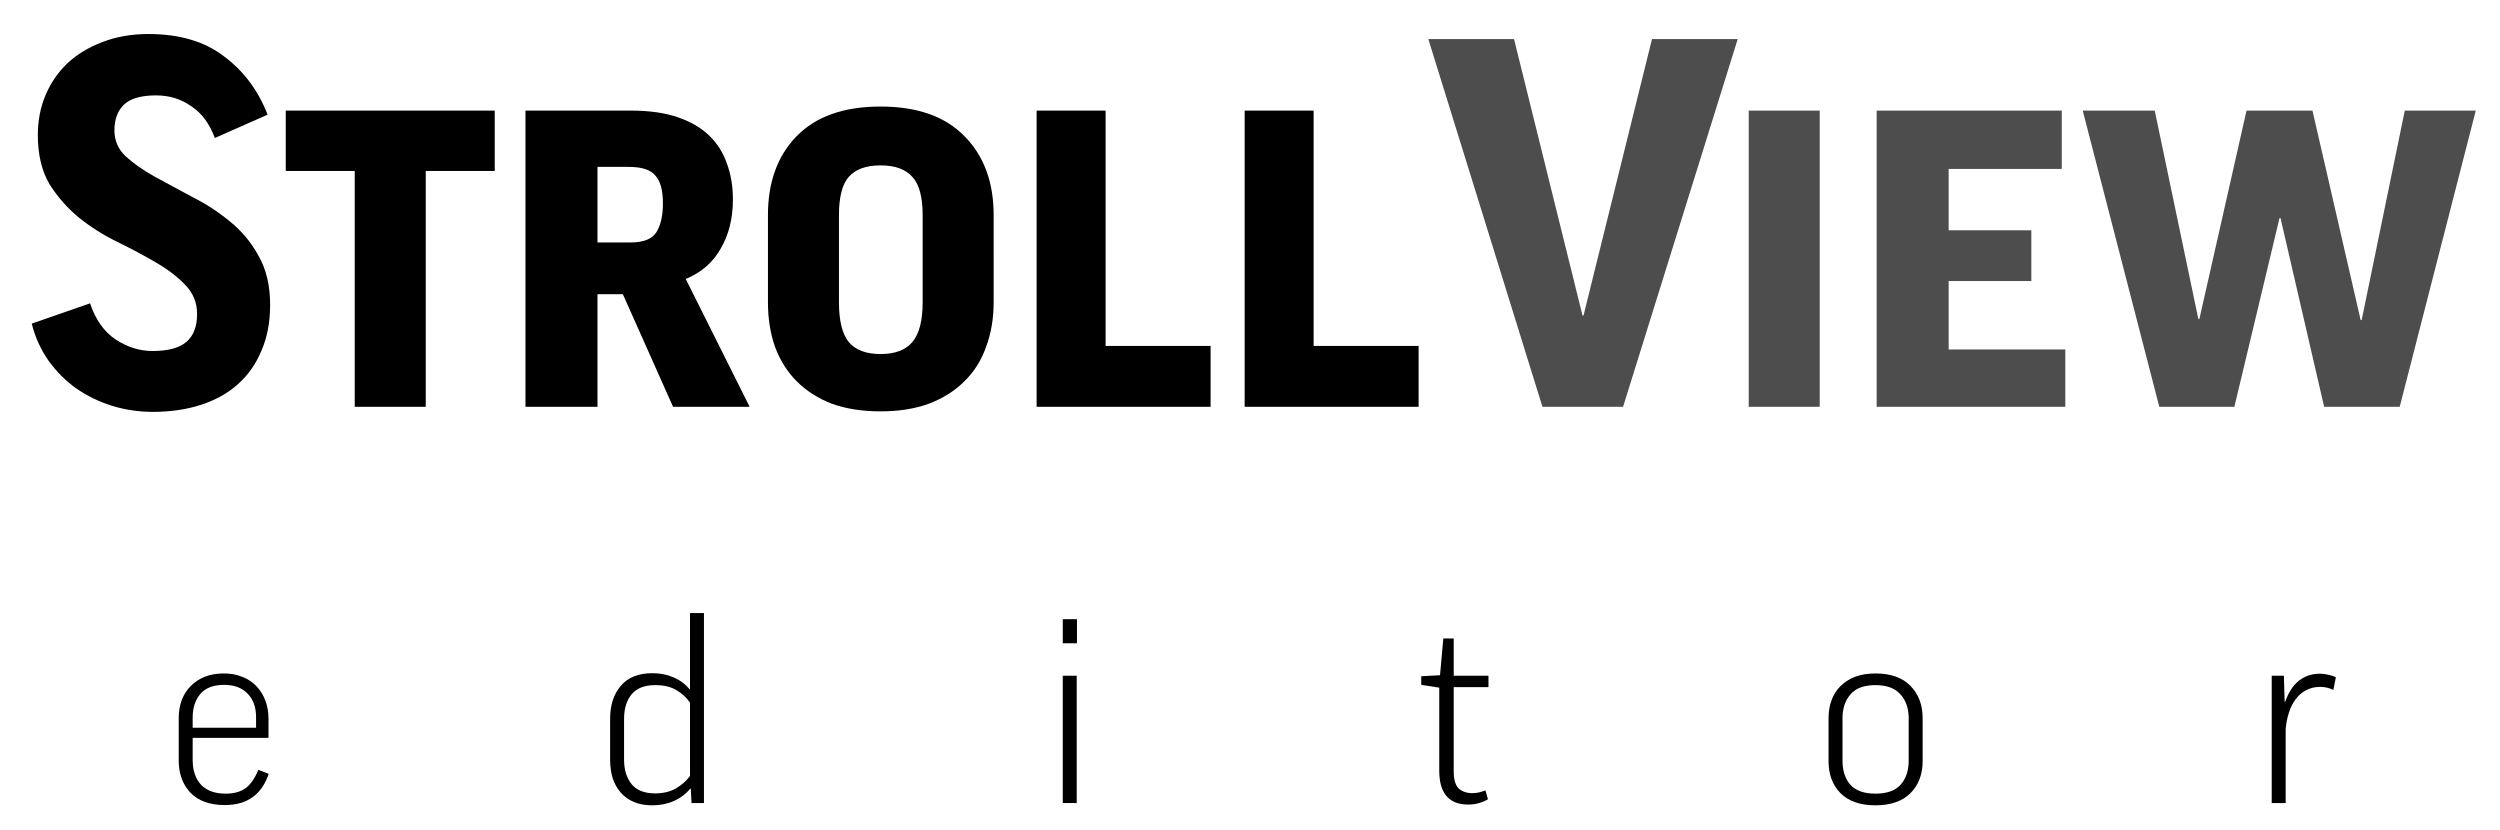
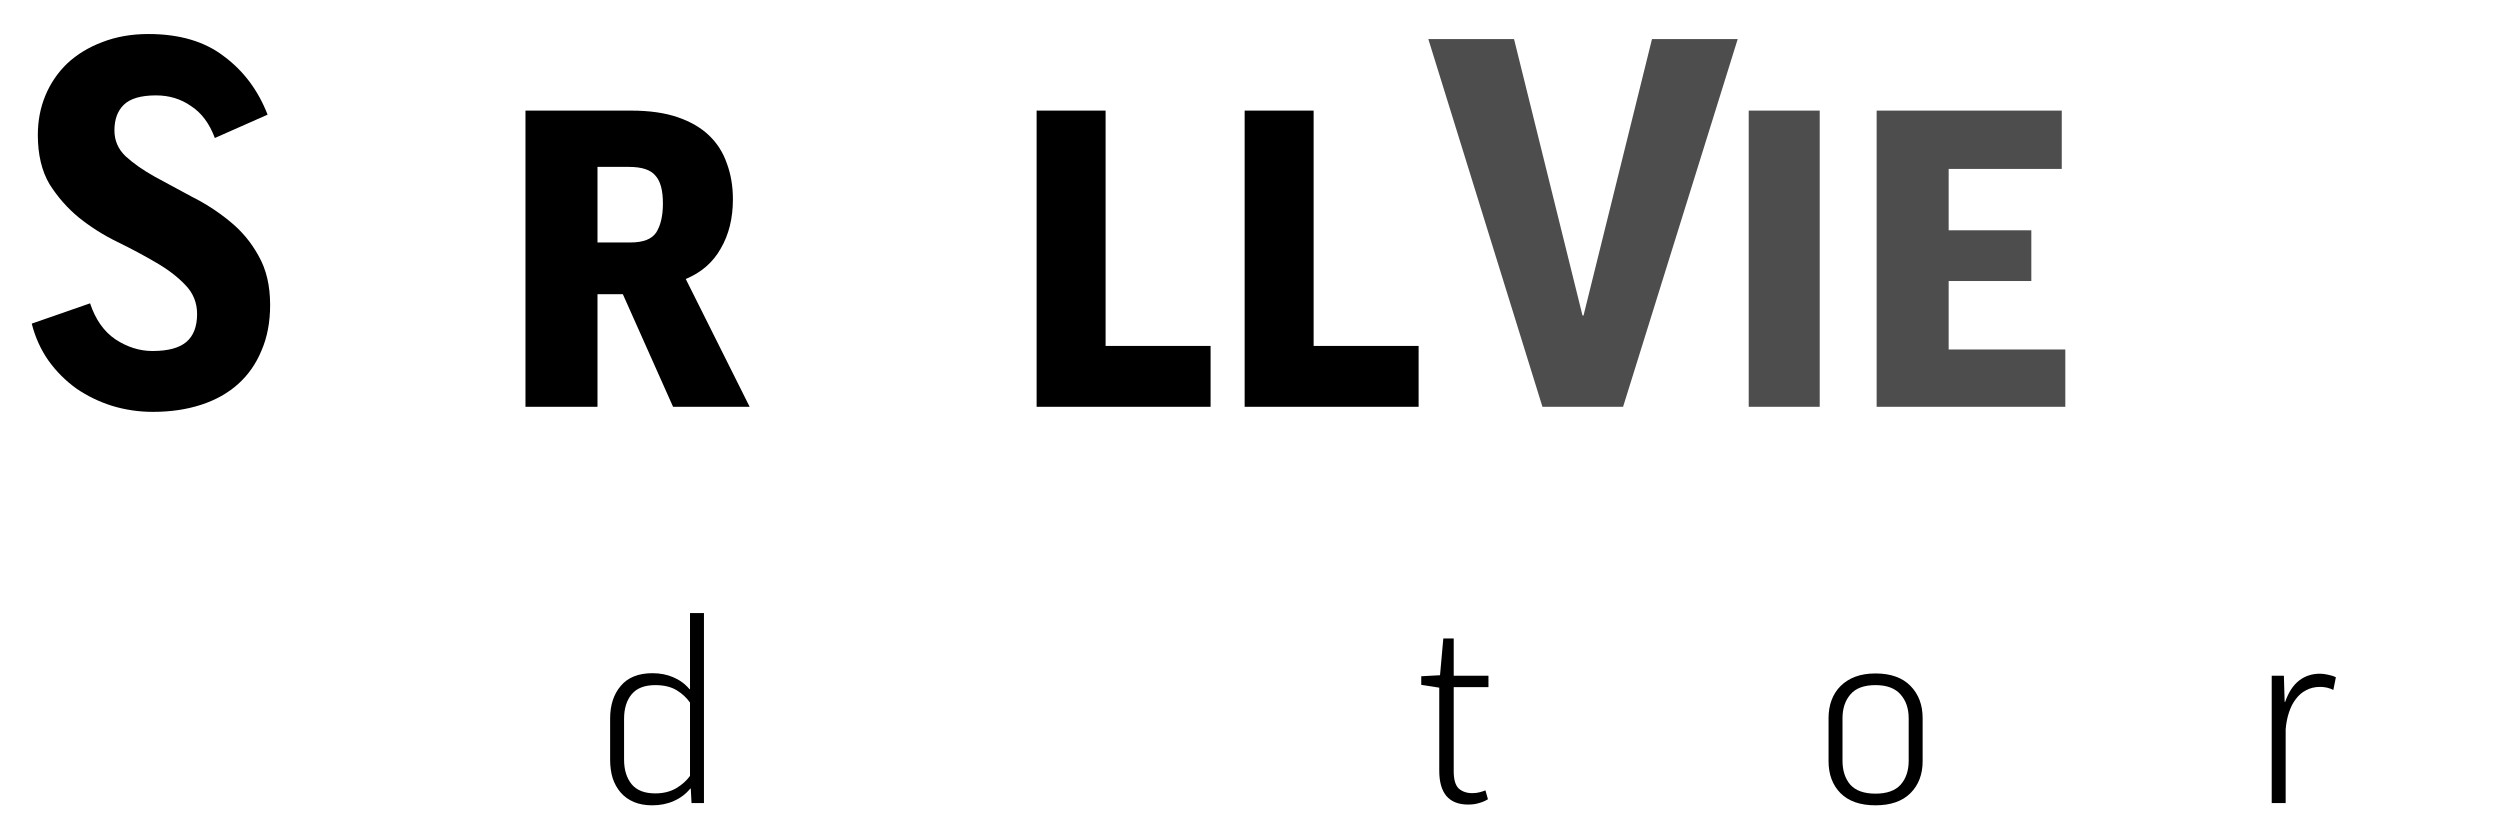
<svg xmlns="http://www.w3.org/2000/svg" xmlns:ns1="http://sodipodi.sourceforge.net/DTD/sodipodi-0.dtd" xmlns:ns2="http://www.inkscape.org/namespaces/inkscape" width="83.599mm" height="27.751mm" viewBox="0 0 83.599 27.751" version="1.1" id="svg8" ns1:docname="strollview-editor.svg" ns2:version="0.92.4 (5da689c313, 2019-01-14)">
  <defs id="defs2" />
  <ns1:namedview id="base" pagecolor="#ffffff" bordercolor="#666666" borderopacity="1.0" ns2:pageopacity="0.0" ns2:pageshadow="2" ns2:zoom="4" ns2:cx="197.11306" ns2:cy="48.112648" ns2:document-units="mm" ns2:current-layer="layer1" showgrid="false" fit-margin-top="1" fit-margin-left="1" fit-margin-bottom="1" fit-margin-right="1" ns2:window-width="3840" ns2:window-height="2066" ns2:window-x="-11" ns2:window-y="-11" ns2:window-maximized="1" />
  <g ns2:label="Ebene 1" ns2:groupmode="layer" id="layer1" transform="translate(-38.47,-86.543)">
    <g aria-label="StrollView editor" transform="scale(0.265)" style="font-style:normal;font-weight:normal;font-size:40px;line-height:1.25;font-family:sans-serif;letter-spacing:0px;word-spacing:0px;fill:#000000;fill-opacity:1;stroke:none" id="flowRoot815">
      <path d="m 163.897,330.87 q 5.888,0 9.536,2.816 3.712,2.752 5.504,7.36 l -6.656,2.944 q -1.024,-2.752 -3.008,-4.032 -1.92,-1.344 -4.416,-1.344 -2.88,0 -4.096,1.216 -1.152,1.152 -1.152,3.2 0,1.92 1.408,3.264 1.472,1.344 3.648,2.56 2.24,1.216 4.736,2.56 2.56,1.28 4.736,3.072 2.24,1.792 3.648,4.352 1.472,2.56 1.472,6.208 0,3.264 -1.088,5.76 -1.024,2.496 -2.944,4.224 -1.92,1.728 -4.672,2.624 -2.752,0.896 -6.08,0.896 -2.688,0 -5.184,-0.768 -2.432,-0.768 -4.48,-2.176 -2.048,-1.472 -3.52,-3.52 -1.472,-2.112 -2.112,-4.672 l 7.36,-2.56 q 1.024,3.072 3.2,4.544 2.24,1.472 4.672,1.472 2.944,0 4.288,-1.152 1.344,-1.152 1.344,-3.52 0,-2.176 -1.536,-3.712 -1.472,-1.536 -3.712,-2.816 -2.176,-1.28 -4.8,-2.56 -2.624,-1.28 -4.864,-3.072 -2.176,-1.792 -3.712,-4.224 -1.472,-2.496 -1.472,-6.208 0,-2.688 0.96,-4.992 0.96,-2.304 2.752,-4.032 1.856,-1.728 4.416,-2.688 2.624,-1.024 5.824,-1.024 z" style="font-style:normal;font-variant:normal;font-weight:bold;font-stretch:normal;font-size:64px;line-height:0;font-family:'Good SC Offc Pro';-inkscape-font-specification:'Good SC Offc Pro Bold';text-align:center;baseline-shift:baseline;text-anchor:middle" id="path899" ns2:connector-curvature="0" />
-       <path d="m 207.597,340.534 v 7.616 h -8.704 v 29.76 h -8.96 v -29.76 h -8.704 v -7.616 z" style="font-style:normal;font-variant:normal;font-weight:bold;font-stretch:normal;font-size:64px;line-height:0;font-family:'Good SC Offc Pro';-inkscape-font-specification:'Good SC Offc Pro Bold';text-align:center;baseline-shift:baseline;text-anchor:middle" id="path901" ns2:connector-curvature="0" />
      <path d="m 223.766,363.702 h -3.2 v 14.208 h -9.088 v -37.376 h 13.312 q 3.456,0 5.888,0.832 2.432,0.832 3.968,2.304 1.536,1.472 2.24,3.52 0.768,2.048 0.768,4.544 0,3.584 -1.536,6.208 -1.472,2.624 -4.416,3.84 l 8.064,16.128 h -9.664 z m -3.2,-6.528 h 4.16 q 2.432,0 3.264,-1.28 0.832,-1.344 0.832,-3.648 0,-2.496 -0.96,-3.52 -0.896,-1.088 -3.328,-1.088 h -3.968 z" style="font-style:normal;font-variant:normal;font-weight:bold;font-stretch:normal;font-size:64px;line-height:0;font-family:'Good SC Offc Pro';-inkscape-font-specification:'Good SC Offc Pro Bold';text-align:center;baseline-shift:baseline;text-anchor:middle" id="path903" ns2:connector-curvature="0" />
-       <path d="m 270.556,364.726 q 0,3.072 -0.96,5.632 -0.896,2.56 -2.752,4.352 -1.792,1.792 -4.48,2.816 -2.624,0.96 -6.08,0.96 -3.456,0 -6.144,-0.96 -2.624,-1.024 -4.416,-2.816 -1.792,-1.792 -2.752,-4.352 -0.896,-2.56 -0.896,-5.632 v -11.008 q 0,-6.208 3.584,-9.92 3.648,-3.776 10.624,-3.776 6.976,0 10.624,3.776 3.648,3.712 3.648,9.92 z m -8.96,-11.008 q 0,-3.392 -1.28,-4.8 -1.28,-1.472 -4.032,-1.472 -2.752,0 -4.032,1.472 -1.216,1.408 -1.216,4.8 v 11.008 q 0,3.456 1.216,4.992 1.28,1.536 4.032,1.536 2.752,0 4.032,-1.536 1.28,-1.536 1.28,-4.992 z" style="font-style:normal;font-variant:normal;font-weight:bold;font-stretch:normal;font-size:64px;line-height:0;font-family:'Good SC Offc Pro';-inkscape-font-specification:'Good SC Offc Pro Bold';text-align:center;baseline-shift:baseline;text-anchor:middle" id="path905" ns2:connector-curvature="0" />
      <path d="m 284.682,340.534 v 29.696 h 13.248 v 7.68 h -21.952 v -37.376 z" style="font-style:normal;font-variant:normal;font-weight:bold;font-stretch:normal;font-size:64px;line-height:0;font-family:'Good SC Offc Pro';-inkscape-font-specification:'Good SC Offc Pro Bold';text-align:center;baseline-shift:baseline;text-anchor:middle" id="path907" ns2:connector-curvature="0" />
      <path d="m 310.932,340.534 v 29.696 h 13.248 v 7.68 h -21.952 v -37.376 z" style="font-style:normal;font-variant:normal;font-weight:bold;font-stretch:normal;font-size:64px;line-height:0;font-family:'Good SC Offc Pro';-inkscape-font-specification:'Good SC Offc Pro Bold';text-align:center;baseline-shift:baseline;text-anchor:middle" id="path909" ns2:connector-curvature="0" />
      <path d="m 349.982,377.91 h -10.176 l -14.4,-46.4 h 10.816 l 8.64,34.88 h 0.128 l 8.64,-34.88 h 10.816 z" style="font-style:normal;font-variant:normal;font-weight:bold;font-stretch:normal;font-size:64px;line-height:0;font-family:'Good SC Offc Pro';-inkscape-font-specification:'Good SC Offc Pro Bold';fill:#4d4d4d" id="path911" ns2:connector-curvature="0" />
      <path d="m 374.795,340.534 v 37.376 h -8.96 v -37.376 z" style="font-style:normal;font-variant:normal;font-weight:bold;font-stretch:normal;font-size:64px;line-height:0;font-family:'Good SC Offc Pro';-inkscape-font-specification:'Good SC Offc Pro Bold';fill:#4d4d4d" id="path913" ns2:connector-curvature="0" />
      <path d="m 405.338,340.534 v 7.36 h -14.272 v 7.744 h 10.432 v 6.4 h -10.432 v 8.64 h 14.72 v 7.232 h -23.808 v -37.376 z" style="font-style:normal;font-variant:normal;font-weight:bold;font-stretch:normal;font-size:64px;line-height:0;font-family:'Good SC Offc Pro';-inkscape-font-specification:'Good SC Offc Pro Bold';fill:#4d4d4d" id="path915" ns2:connector-curvature="0" />
-       <path d="m 447.982,377.91 h -9.536 l -5.504,-23.808 h -0.128 l -5.696,23.808 h -9.472 l -9.664,-37.376 h 9.088 l 5.504,26.304 h 0.128 l 5.952,-26.304 h 8.32 l 6.08,26.432 h 0.128 l 5.44,-26.432 h 8.96 z" style="font-style:normal;font-variant:normal;font-weight:bold;font-stretch:normal;font-size:64px;line-height:0;font-family:'Good SC Offc Pro';-inkscape-font-specification:'Good SC Offc Pro Bold';fill:#4d4d4d" id="path917" ns2:connector-curvature="0" />
-       <path d="m 169.482,419.686 v 2.784 q 0,1.984 1.056,3.136 1.088,1.12 3.104,1.12 1.536,0 2.496,-0.672 0.96,-0.704 1.632,-2.336 l 1.312,0.512 q -1.344,3.936 -5.536,3.936 -2.848,0 -4.352,-1.568 -1.472,-1.568 -1.472,-4.064 v -5.344 q 0,-1.248 0.384,-2.272 0.384,-1.024 1.12,-1.76 0.736,-0.768 1.792,-1.184 1.056,-0.416 2.4,-0.416 1.344,0 2.368,0.448 1.056,0.416 1.76,1.184 0.736,0.768 1.12,1.824 0.384,1.024 0.384,2.24 v 2.432 z m 0,-1.28 h 8 v -1.344 q 0,-1.856 -1.056,-2.944 -1.056,-1.12 -2.976,-1.12 -2.016,0 -3.008,1.152 -0.96,1.152 -0.96,2.976 z" style="font-style:normal;font-variant:normal;font-weight:300;font-stretch:normal;font-size:32px;line-height:0;font-family:'Good Offc Pro';-inkscape-font-specification:'Good Offc Pro Light';text-align:center;letter-spacing:40px;text-anchor:middle" id="path919" ns2:connector-curvature="0" />
      <path d="m 227.504,411.526 q 1.44,0 2.624,0.512 1.216,0.512 2.048,1.504 h 0.064 v -9.6 h 1.76 v 23.968 h -1.568 l -0.096,-1.824 h -0.064 q -0.832,1.024 -2.08,1.568 -1.216,0.544 -2.72,0.544 -1.312,0 -2.304,-0.416 -0.992,-0.416 -1.664,-1.184 -0.672,-0.768 -1.024,-1.824 -0.32,-1.056 -0.32,-2.336 v -5.184 q 0,-2.56 1.344,-4.128 1.344,-1.6 4,-1.6 z m 4.736,3.712 q -0.64,-0.928 -1.696,-1.568 -1.056,-0.64 -2.688,-0.64 -2.016,0 -2.976,1.152 -0.96,1.152 -0.96,3.104 v 5.152 q 0,1.92 0.96,3.104 0.96,1.152 2.976,1.152 1.504,0 2.624,-0.64 1.12,-0.672 1.76,-1.568 z" style="font-style:normal;font-variant:normal;font-weight:300;font-stretch:normal;font-size:32px;line-height:0;font-family:'Good Offc Pro';-inkscape-font-specification:'Good Offc Pro Light';text-align:center;letter-spacing:40px;text-anchor:middle" id="path921" ns2:connector-curvature="0" />
-       <path d="m 281.037,411.846 v 16.064 h -1.76 v -16.064 z m 0.032,-7.136 v 3.04 h -1.792 v -3.04 z" style="font-style:normal;font-variant:normal;font-weight:300;font-stretch:normal;font-size:32px;line-height:0;font-family:'Good Offc Pro';-inkscape-font-specification:'Good Offc Pro Light';text-align:center;letter-spacing:40px;text-anchor:middle" id="path923" ns2:connector-curvature="0" />
      <path d="m 332.994,413.286 h -4.384 v 10.624 q 0,1.568 0.64,2.176 0.672,0.576 1.696,0.576 0.48,0 0.864,-0.096 0.416,-0.096 0.8,-0.256 l 0.32,1.12 q -0.512,0.32 -1.12,0.48 -0.576,0.192 -1.376,0.192 -1.824,0 -2.752,-1.088 -0.896,-1.088 -0.896,-3.168 v -10.496 l -2.272,-0.352 v -1.088 l 2.368,-0.128 0.416,-4.64 h 1.312 v 4.704 h 4.384 z" style="font-style:normal;font-variant:normal;font-weight:300;font-stretch:normal;font-size:32px;line-height:0;font-family:'Good Offc Pro';-inkscape-font-specification:'Good Offc Pro Light';text-align:center;letter-spacing:40px;text-anchor:middle" id="path925" ns2:connector-curvature="0" />
      <path d="m 387.782,422.63 q 0,2.496 -1.536,4.032 -1.536,1.536 -4.416,1.536 -2.88,0 -4.416,-1.536 -1.504,-1.536 -1.504,-4.032 v -5.44 q 0,-1.248 0.384,-2.272 0.384,-1.024 1.12,-1.76 0.768,-0.768 1.856,-1.184 1.12,-0.416 2.56,-0.416 2.88,0 4.416,1.568 1.536,1.568 1.536,4.064 z m -10.112,-0.064 q 0,1.888 0.992,3.04 1.024,1.12 3.168,1.12 2.144,0 3.168,-1.12 1.024,-1.152 1.024,-3.04 v -5.344 q 0,-1.856 -1.024,-3.008 -1.024,-1.184 -3.168,-1.184 -2.176,0 -3.168,1.184 -0.992,1.152 -0.992,3.008 z" style="font-style:normal;font-variant:normal;font-weight:300;font-stretch:normal;font-size:32px;line-height:0;font-family:'Good Offc Pro';-inkscape-font-specification:'Good Offc Pro Light';text-align:center;letter-spacing:40px;text-anchor:middle" id="path927" ns2:connector-curvature="0" />
      <path d="m 439.608,413.638 q -0.768,-0.384 -1.664,-0.384 -0.992,0 -1.76,0.416 -0.768,0.384 -1.312,1.12 -0.544,0.704 -0.864,1.696 -0.32,0.96 -0.416,2.112 v 9.312 h -1.76 v -16.064 h 1.536 l 0.096,3.296 h 0.064 q 0.64,-1.824 1.76,-2.688 1.12,-0.864 2.624,-0.864 0.48,0 1.024,0.128 0.544,0.096 0.992,0.32 z" style="font-style:normal;font-variant:normal;font-weight:300;font-stretch:normal;font-size:32px;line-height:0;font-family:'Good Offc Pro';-inkscape-font-specification:'Good Offc Pro Light';text-align:center;letter-spacing:40px;text-anchor:middle" id="path929" ns2:connector-curvature="0" />
    </g>
  </g>
</svg>